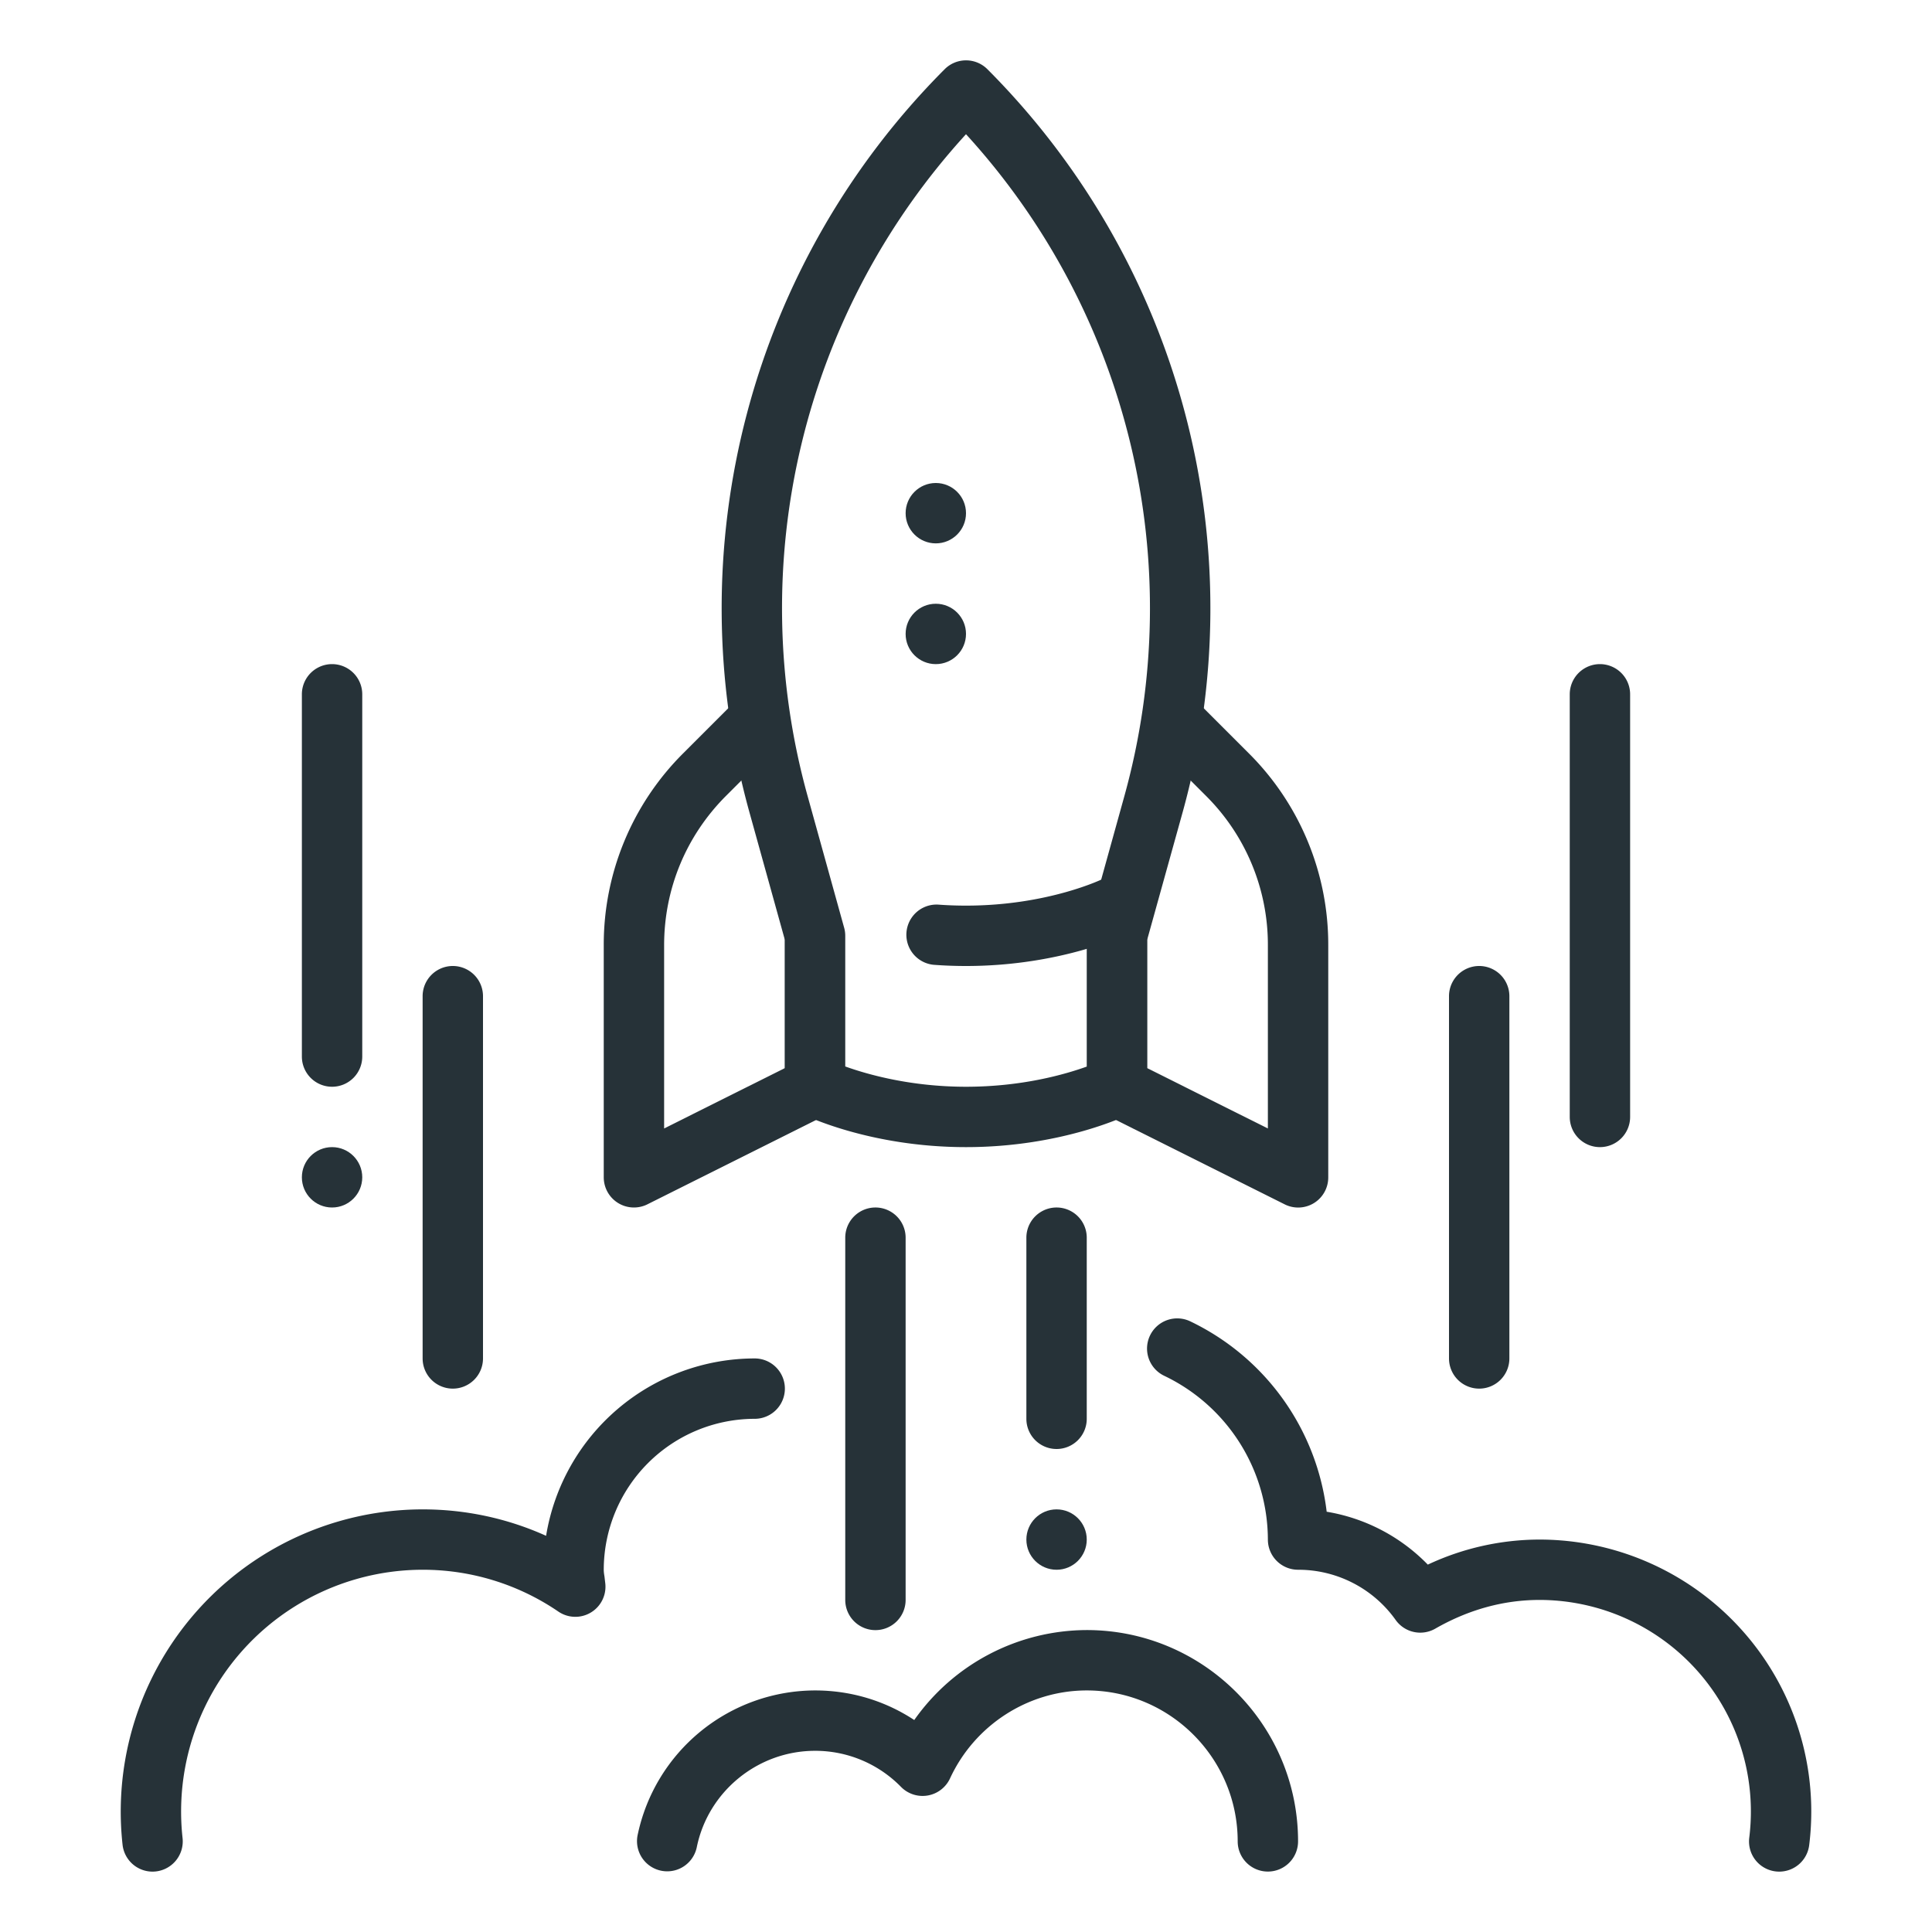
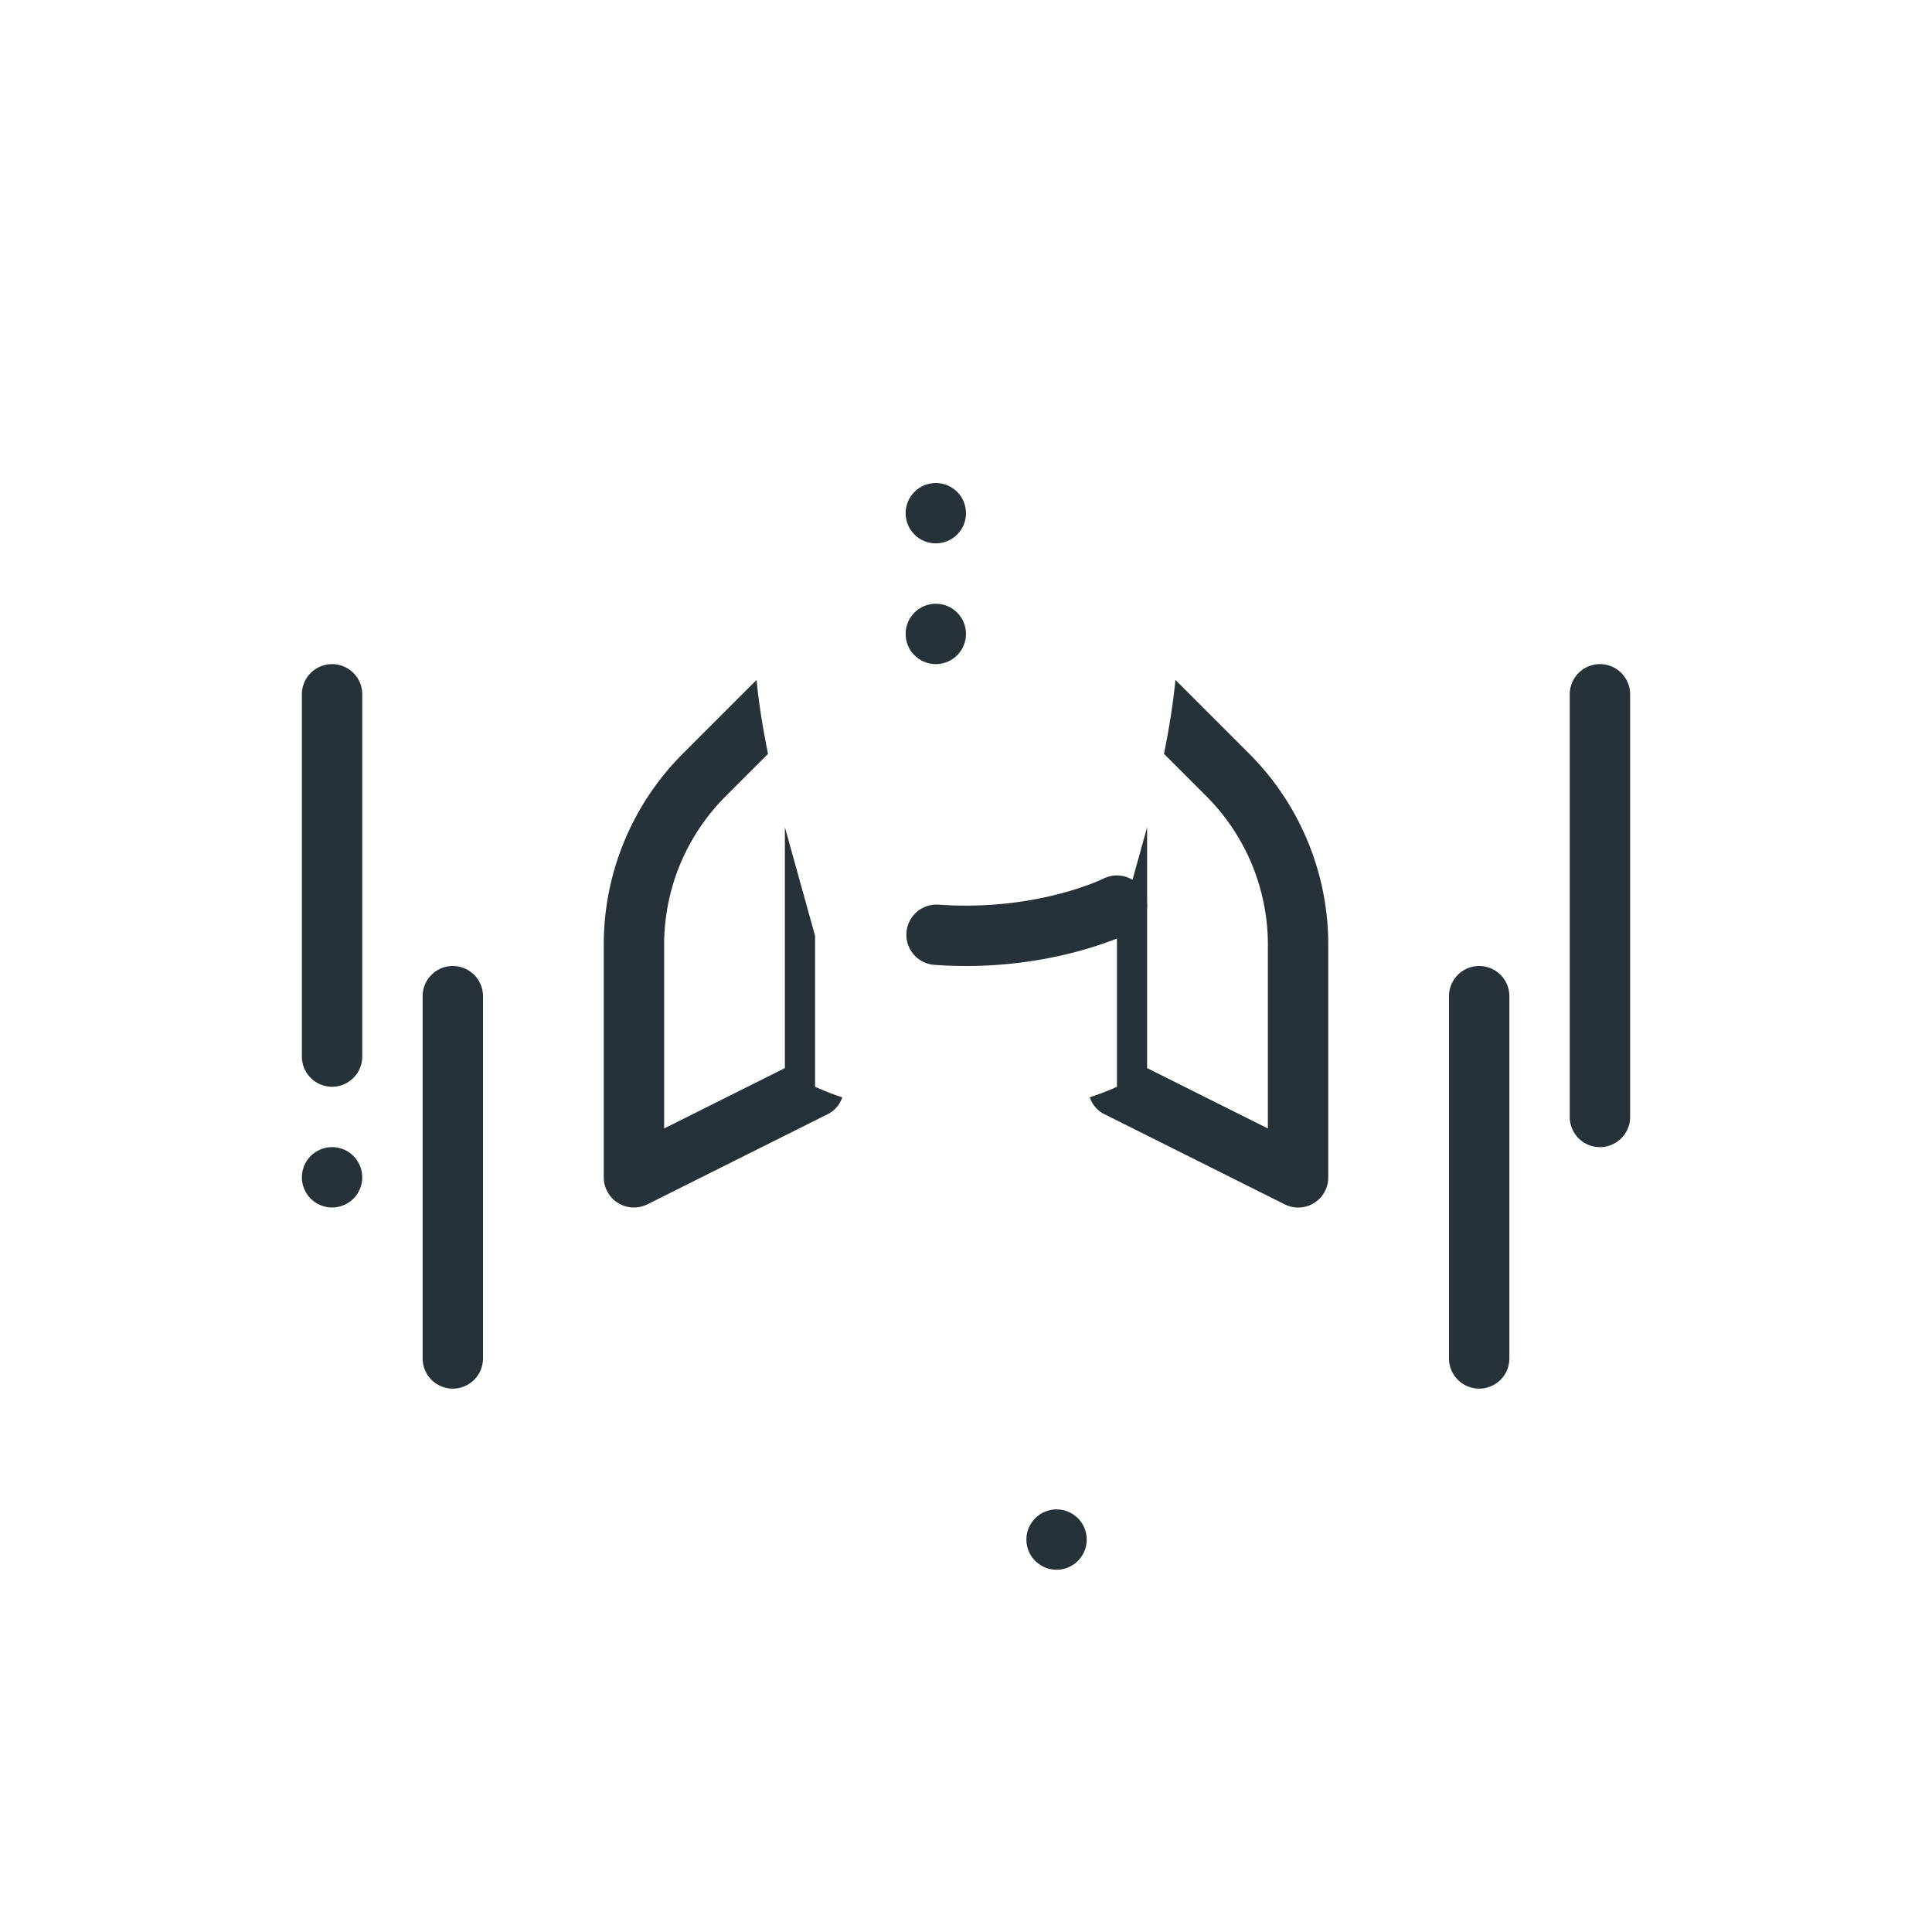
<svg xmlns="http://www.w3.org/2000/svg" width="32" height="32" xml:space="preserve">
-   <path fill="#263238" d="M2.527 31a.5.5 0 0 1-.497-.445A5.006 5.006 0 0 1 7 25c.711 0 1.405.149 2.045.438A3.505 3.505 0 0 1 12.5 22.5a.5.5 0 0 1 0 1A2.503 2.503 0 0 0 10 26c0 .039.006.076.012.112l.014.119a.499.499 0 0 1-.779.461A3.978 3.978 0 0 0 7 26a4.004 4.004 0 0 0-3.976 4.445.501.501 0 0 1-.497.555zm26.943 0a.5.5 0 0 1-.497-.561A3.504 3.504 0 0 0 25.5 26.5c-.595 0-1.177.16-1.728.476a.5.5 0 0 1-.654-.142A1.978 1.978 0 0 0 21.5 26a.5.5 0 0 1-.5-.5 3.016 3.016 0 0 0-1.716-2.712.499.499 0 1 1 .429-.903 4.026 4.026 0 0 1 2.261 3.154 3.025 3.025 0 0 1 1.675.876 4.375 4.375 0 0 1 1.852-.415 4.505 4.505 0 0 1 4.465 5.061.5.5 0 0 1-.496.439zM17.5 24a.5.5 0 0 1-.5-.5v-3a.5.5 0 0 1 1 0v3a.5.5 0 0 1-.5.5zm-3 3a.5.5 0 0 1-.5-.5v-6a.5.5 0 0 1 1 0v6a.5.5 0 0 1-.5.5zm6.5 3.999a.5.5 0 0 1-.5-.5c0-1.378-1.122-2.5-2.5-2.5-.967 0-1.856.572-2.265 1.458a.501.501 0 0 1-.81.141 1.986 1.986 0 0 0-1.425-.599c-.946 0-1.77.671-1.959 1.596a.5.5 0 1 1-.98-.2 3.01 3.01 0 0 1 2.939-2.396c.593 0 1.159.171 1.643.49A3.505 3.505 0 0 1 18 26.999c1.93 0 3.5 1.57 3.5 3.5a.5.5 0 0 1-.5.5z" />
  <circle fill="#263238" cx="17.5" cy="25.5" r=".5" />
  <g fill="#263238">
    <path d="m13.5 15.5-.5-1.8v3.991l-2 1v-3.034c0-.935.364-1.813 1.025-2.475l.696-.696c-.083-.408-.15-.814-.19-1.224l-1.213 1.213A4.47 4.47 0 0 0 10 15.657V19.5a.5.5 0 0 0 .724.447l3-1.5a.488.488 0 0 0 .227-.272A4.101 4.101 0 0 1 13.5 18v-2.5zm7.182-3.025-1.213-1.213c-.041.409-.107.816-.19 1.224l.696.696A3.477 3.477 0 0 1 21 15.657v3.034l-2-1V13.7l-.5 1.8V18s-.165.08-.45.175a.484.484 0 0 0 .227.272l3 1.5A.498.498 0 0 0 22 19.5v-3.843a4.47 4.47 0 0 0-1.318-3.182z" />
-     <path d="M16 19c-1.6 0-2.678-.53-2.724-.553A.5.5 0 0 1 13 18v-2.432l-.589-2.121a12.64 12.64 0 0 1 3.236-12.301.5.5 0 0 1 .707 0 12.641 12.641 0 0 1 3.236 12.301L19 15.568V18a.5.5 0 0 1-.276.447C18.678 18.47 17.6 19 16 19zm-2-1.336c.37.133 1.086.336 2 .336.922 0 1.633-.202 2-.334V15.5c0-.045.006-.09.018-.134l.607-2.187A11.637 11.637 0 0 0 16 2.223a11.638 11.638 0 0 0-2.625 10.957l.607 2.187A.496.496 0 0 1 14 15.5v2.164z" />
  </g>
  <circle fill="#263238" cx="15.5" cy="10.5" r=".5" />
  <circle fill="#263238" cx="15.5" cy="8.5" r=".5" />
  <path fill="#263238" d="M16 16c-.187 0-.365-.007-.537-.02a.5.5 0 0 1 .073-.997c.149.011.303.017.464.017 1.366 0 2.268-.443 2.276-.447a.5.5 0 0 1 .447.895C18.678 15.47 17.6 16 16 16zm8.5 7a.5.5 0 0 1-.5-.5v-6a.5.5 0 0 1 1 0v6a.5.5 0 0 1-.5.5zm2-4a.5.5 0 0 1-.5-.5v-7a.5.5 0 0 1 1 0v7a.5.5 0 0 1-.5.5zm-19 4a.5.5 0 0 1-.5-.5v-6a.5.5 0 0 1 1 0v6a.5.5 0 0 1-.5.5zm-2-5a.5.5 0 0 1-.5-.5v-6a.5.5 0 0 1 1 0v6a.5.5 0 0 1-.5.5z" />
  <circle fill="#263238" cx="5.5" cy="19.5" r=".5" />
</svg>